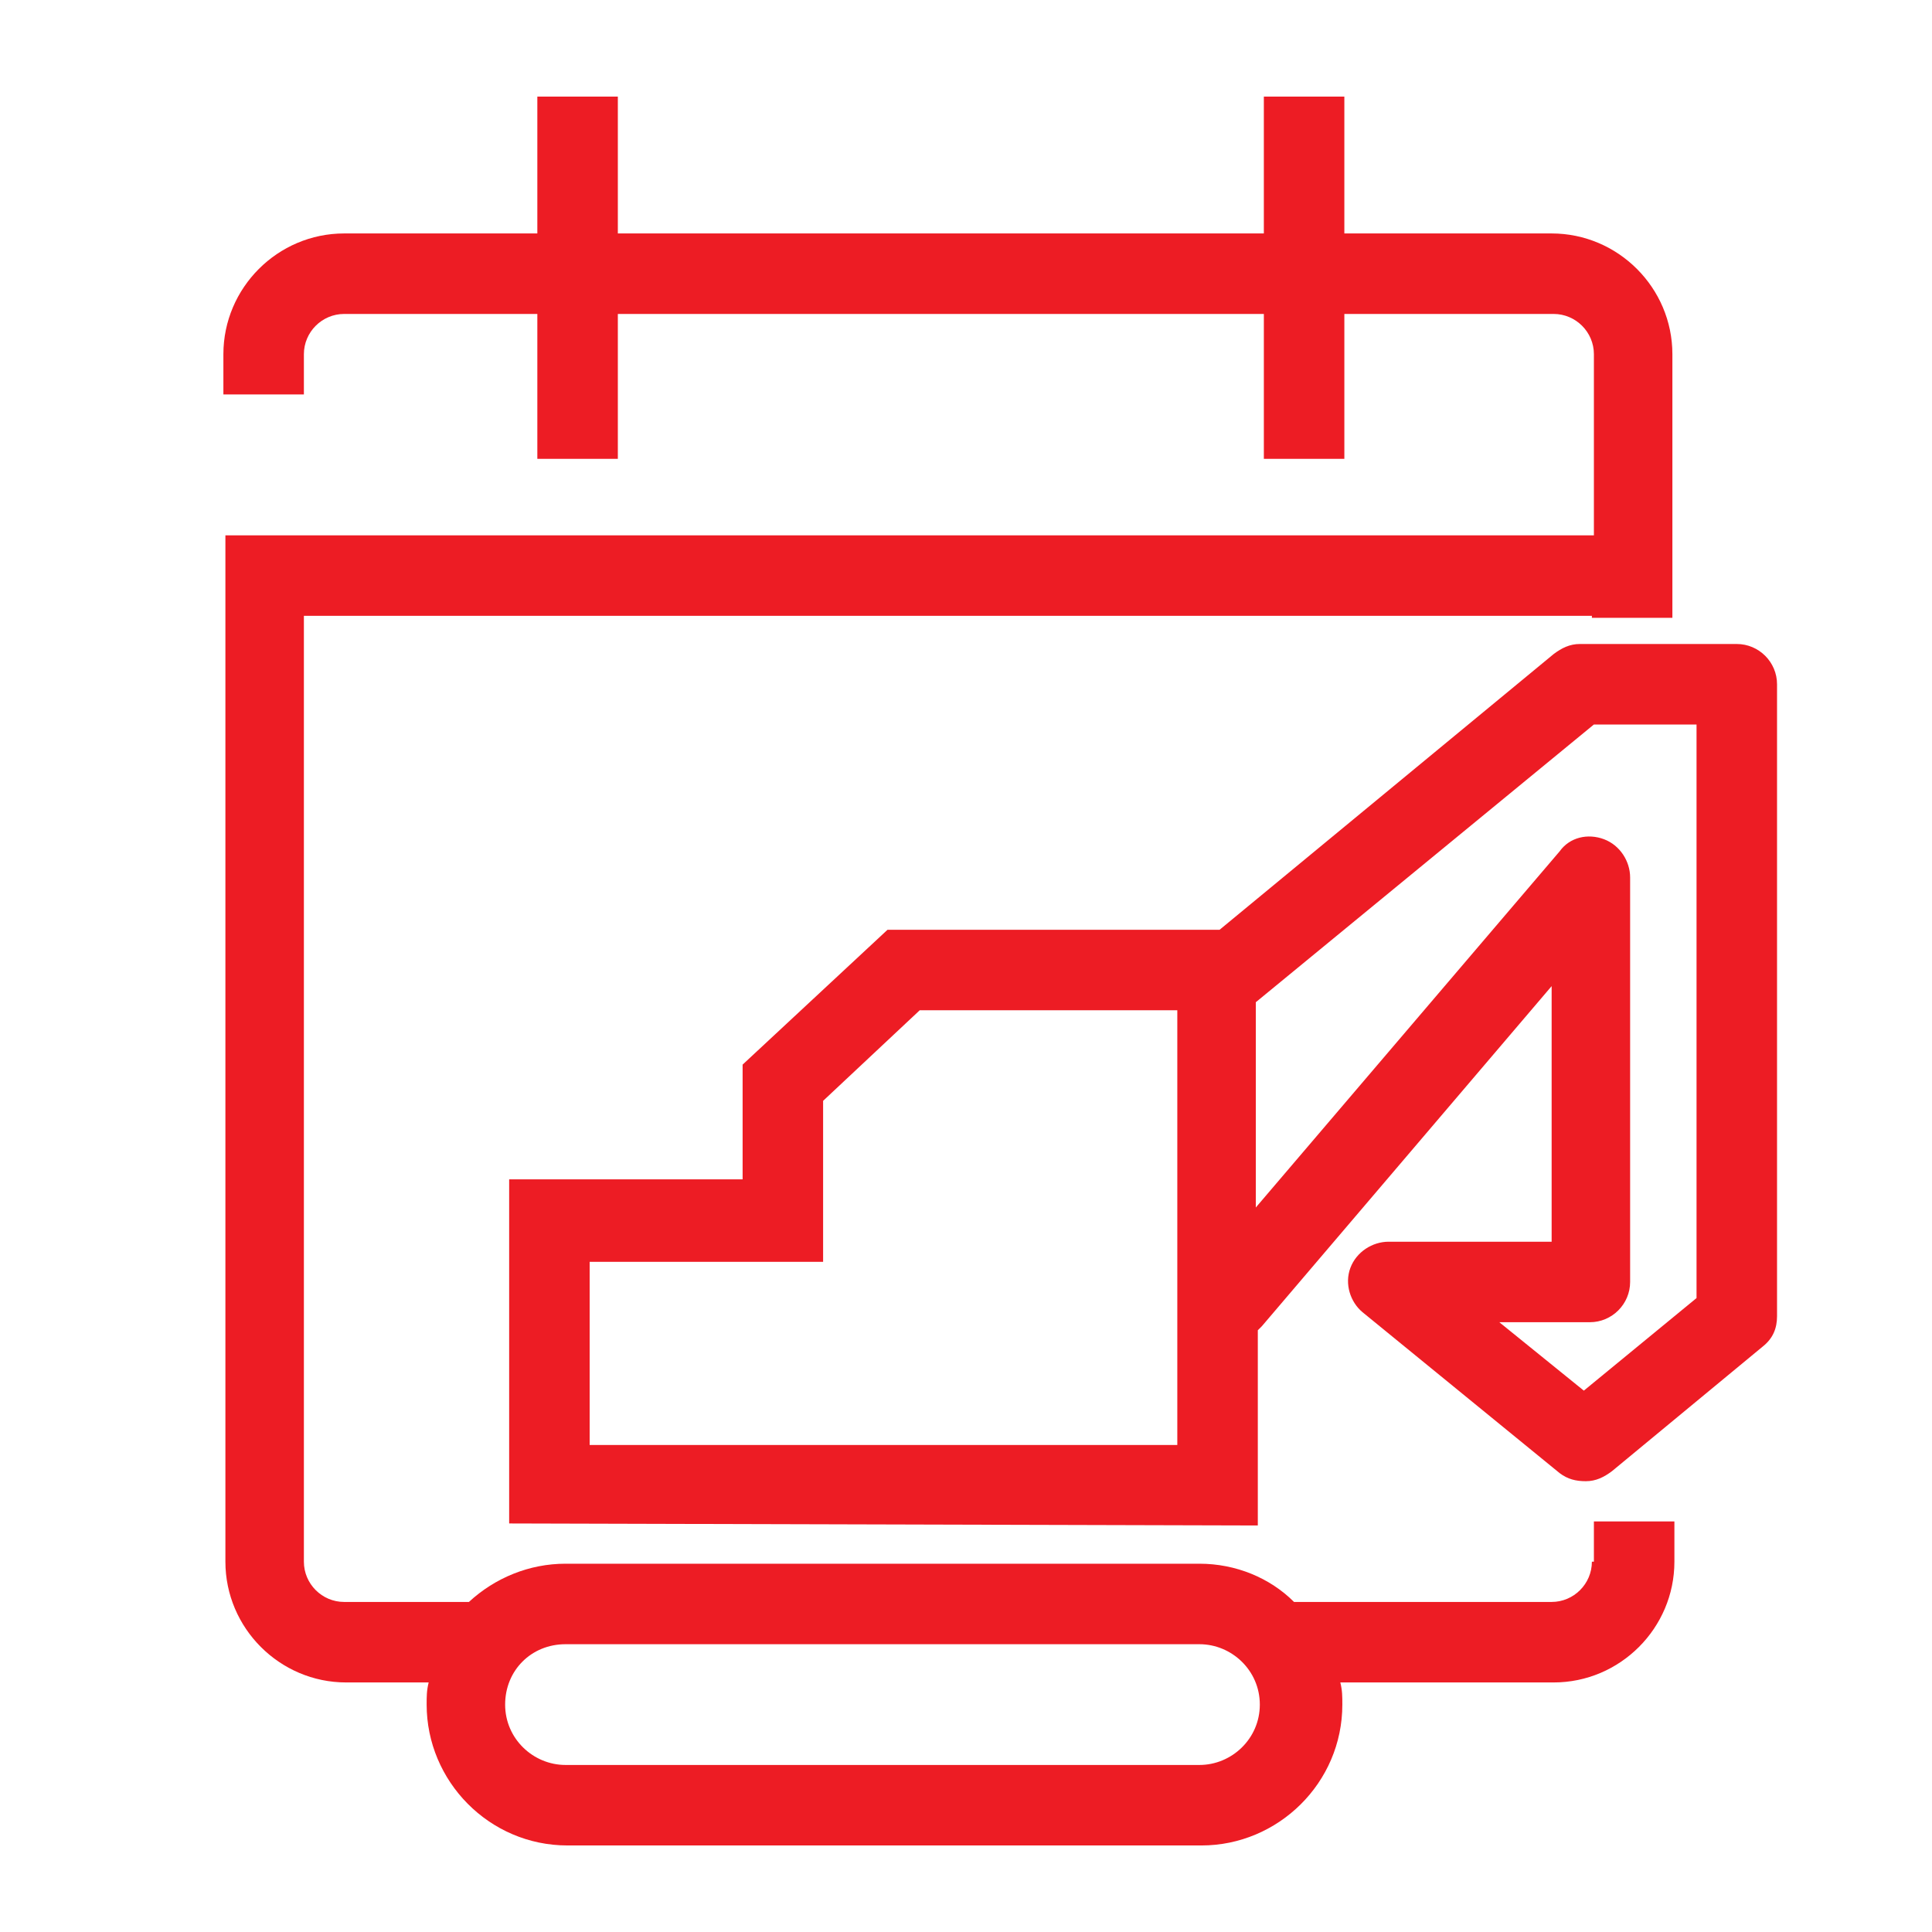
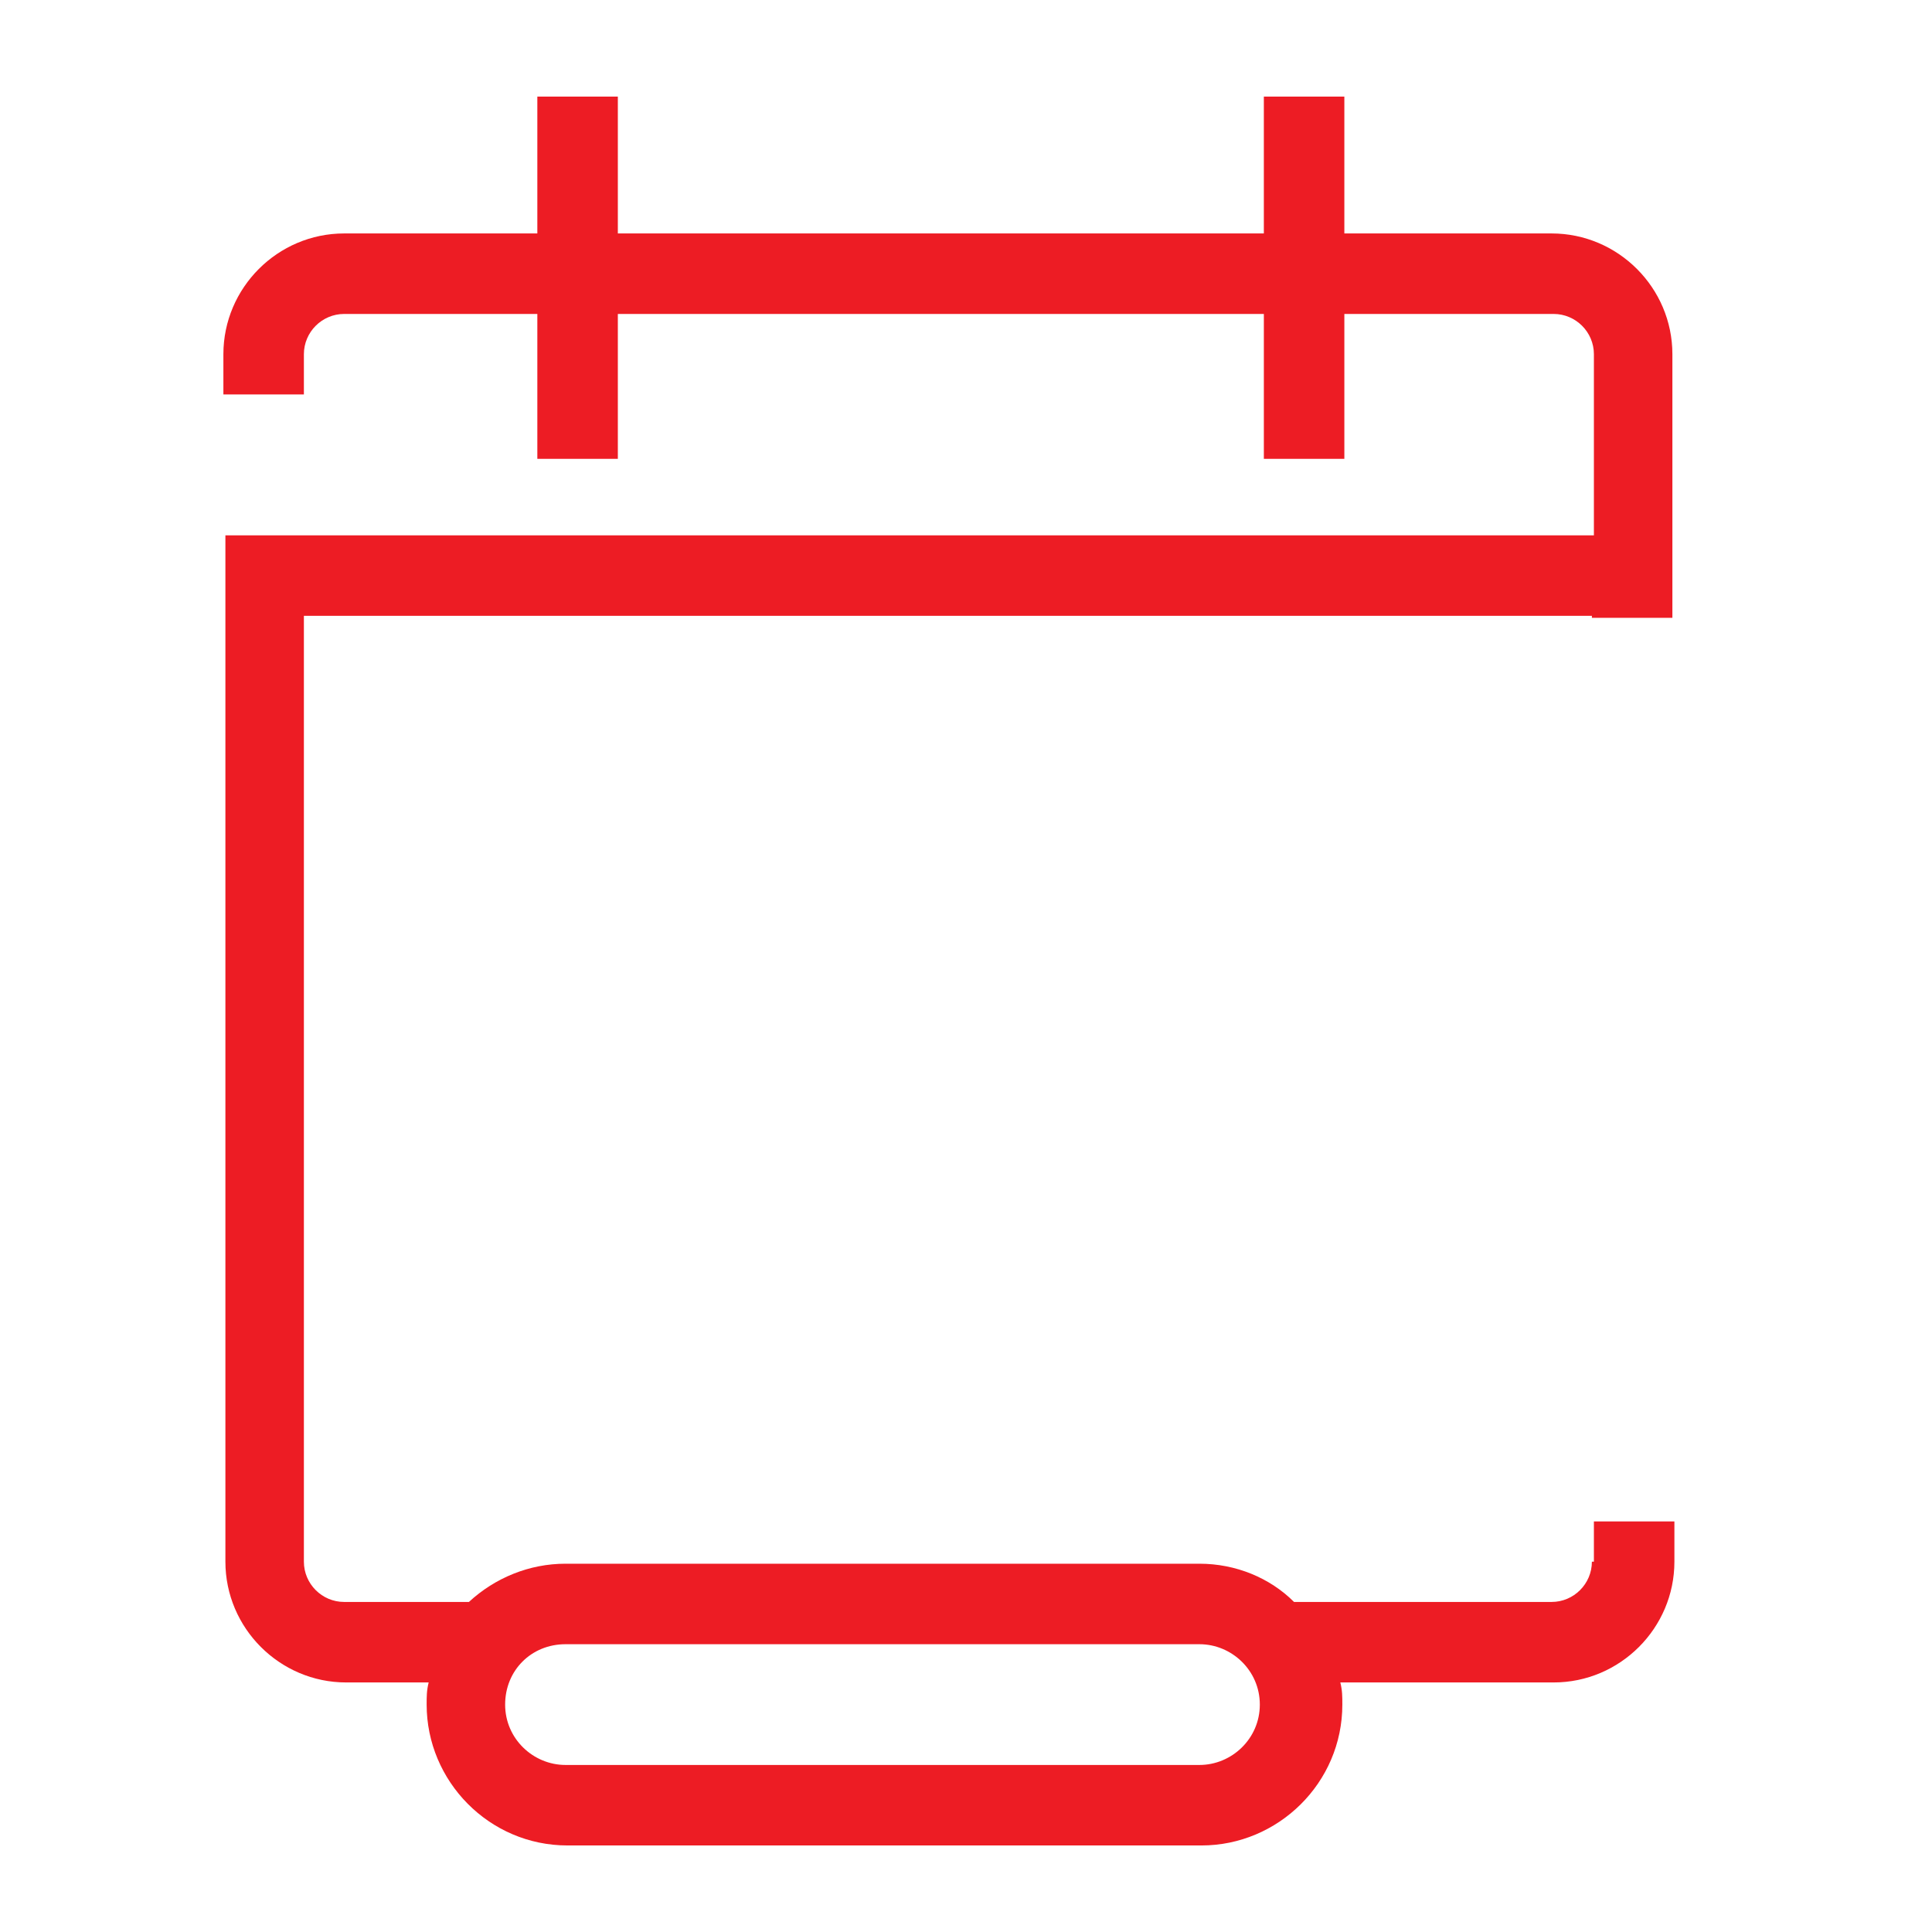
<svg xmlns="http://www.w3.org/2000/svg" version="1.1" x="0px" y="0px" viewBox="0 0 96 96" style="enable-background:new 0 0 96 96;" xml:space="preserve">
  <style type="text/css">
	.st0{fill:#ED1C24;}
	.st1{fill:#E52528;}
	.st2{fill:#FFFFFF;}
</style>
  <g id="Hilfslinien">
</g>
  <g id="Capa_1">
    <g>
-       <path class="st0" d="M86.3,32h-7.8c-0.5,0-0.9,0.2-1.3,0.5L60.6,46.2H44.1l-7.2,6.7v5.7H25.3v17.1l37.2,0.1l0-9.7    c0.1-0.1,0.1-0.1,0.2-0.2L77.1,49v12.7H69c-0.8,0-1.6,0.5-1.9,1.3c-0.3,0.8,0,1.7,0.6,2.2l9.8,8c0.4,0.3,0.8,0.4,1.3,0.4    c0.5,0,0.9-0.2,1.3-0.5l7.5-6.2c0.5-0.4,0.7-0.9,0.7-1.5V34C88.3,32.9,87.4,32,86.3,32z M29.3,71.8v-9.1h11.6v-8l4.8-4.5h12.8    l0,21.6L29.3,71.8z M84.3,64.5l-5.6,4.6l-4.2-3.4h4.5c1.1,0,2-0.9,2-2V43.6c0-0.8-0.5-1.6-1.3-1.9c-0.8-0.3-1.7-0.1-2.2,0.6    L62.4,60l0-10.2c0,0,0,0,0,0L79.2,36h5.1V64.5z" />
      <path class="st0" d="M79.1,77.6c0,1.1-0.9,2-2,2H64.3c-1.2-1.2-2.9-1.9-4.7-1.9H28.1c-1.8,0-3.5,0.7-4.8,1.9c-0.1,0-0.1,0-0.2,0    h-6c-1.1,0-2-0.9-2-2v-47h64v0.1h4V17.6c0-3.3-2.7-6-6-6H66.8V4.8h-4v6.8H30.7V4.8h-4v6.8h-9.6c-3.3,0-6,2.7-6,6v2h4v-2    c0-1.1,0.9-2,2-2h9.6v7.2h4v-7.2h32.1v7.2h4v-7.2h10.4c1.1,0,2,0.9,2,2v9h-68v51c0,3.3,2.7,6,6,6h4.1c-0.1,0.4-0.1,0.7-0.1,1.1    c0,3.8,3.1,7,7,7h31.5c3.8,0,7-3.1,7-7c0-0.4,0-0.7-0.1-1.1h10.6c3.3,0,6-2.7,6-6v-2h-4V77.6z M59.6,87.7H28.1c-1.6,0-3-1.3-3-3    s1.3-3,3-3h31.5c1.6,0,3,1.3,3,3S61.2,87.7,59.6,87.7z" />
    </g>
  </g>
</svg>